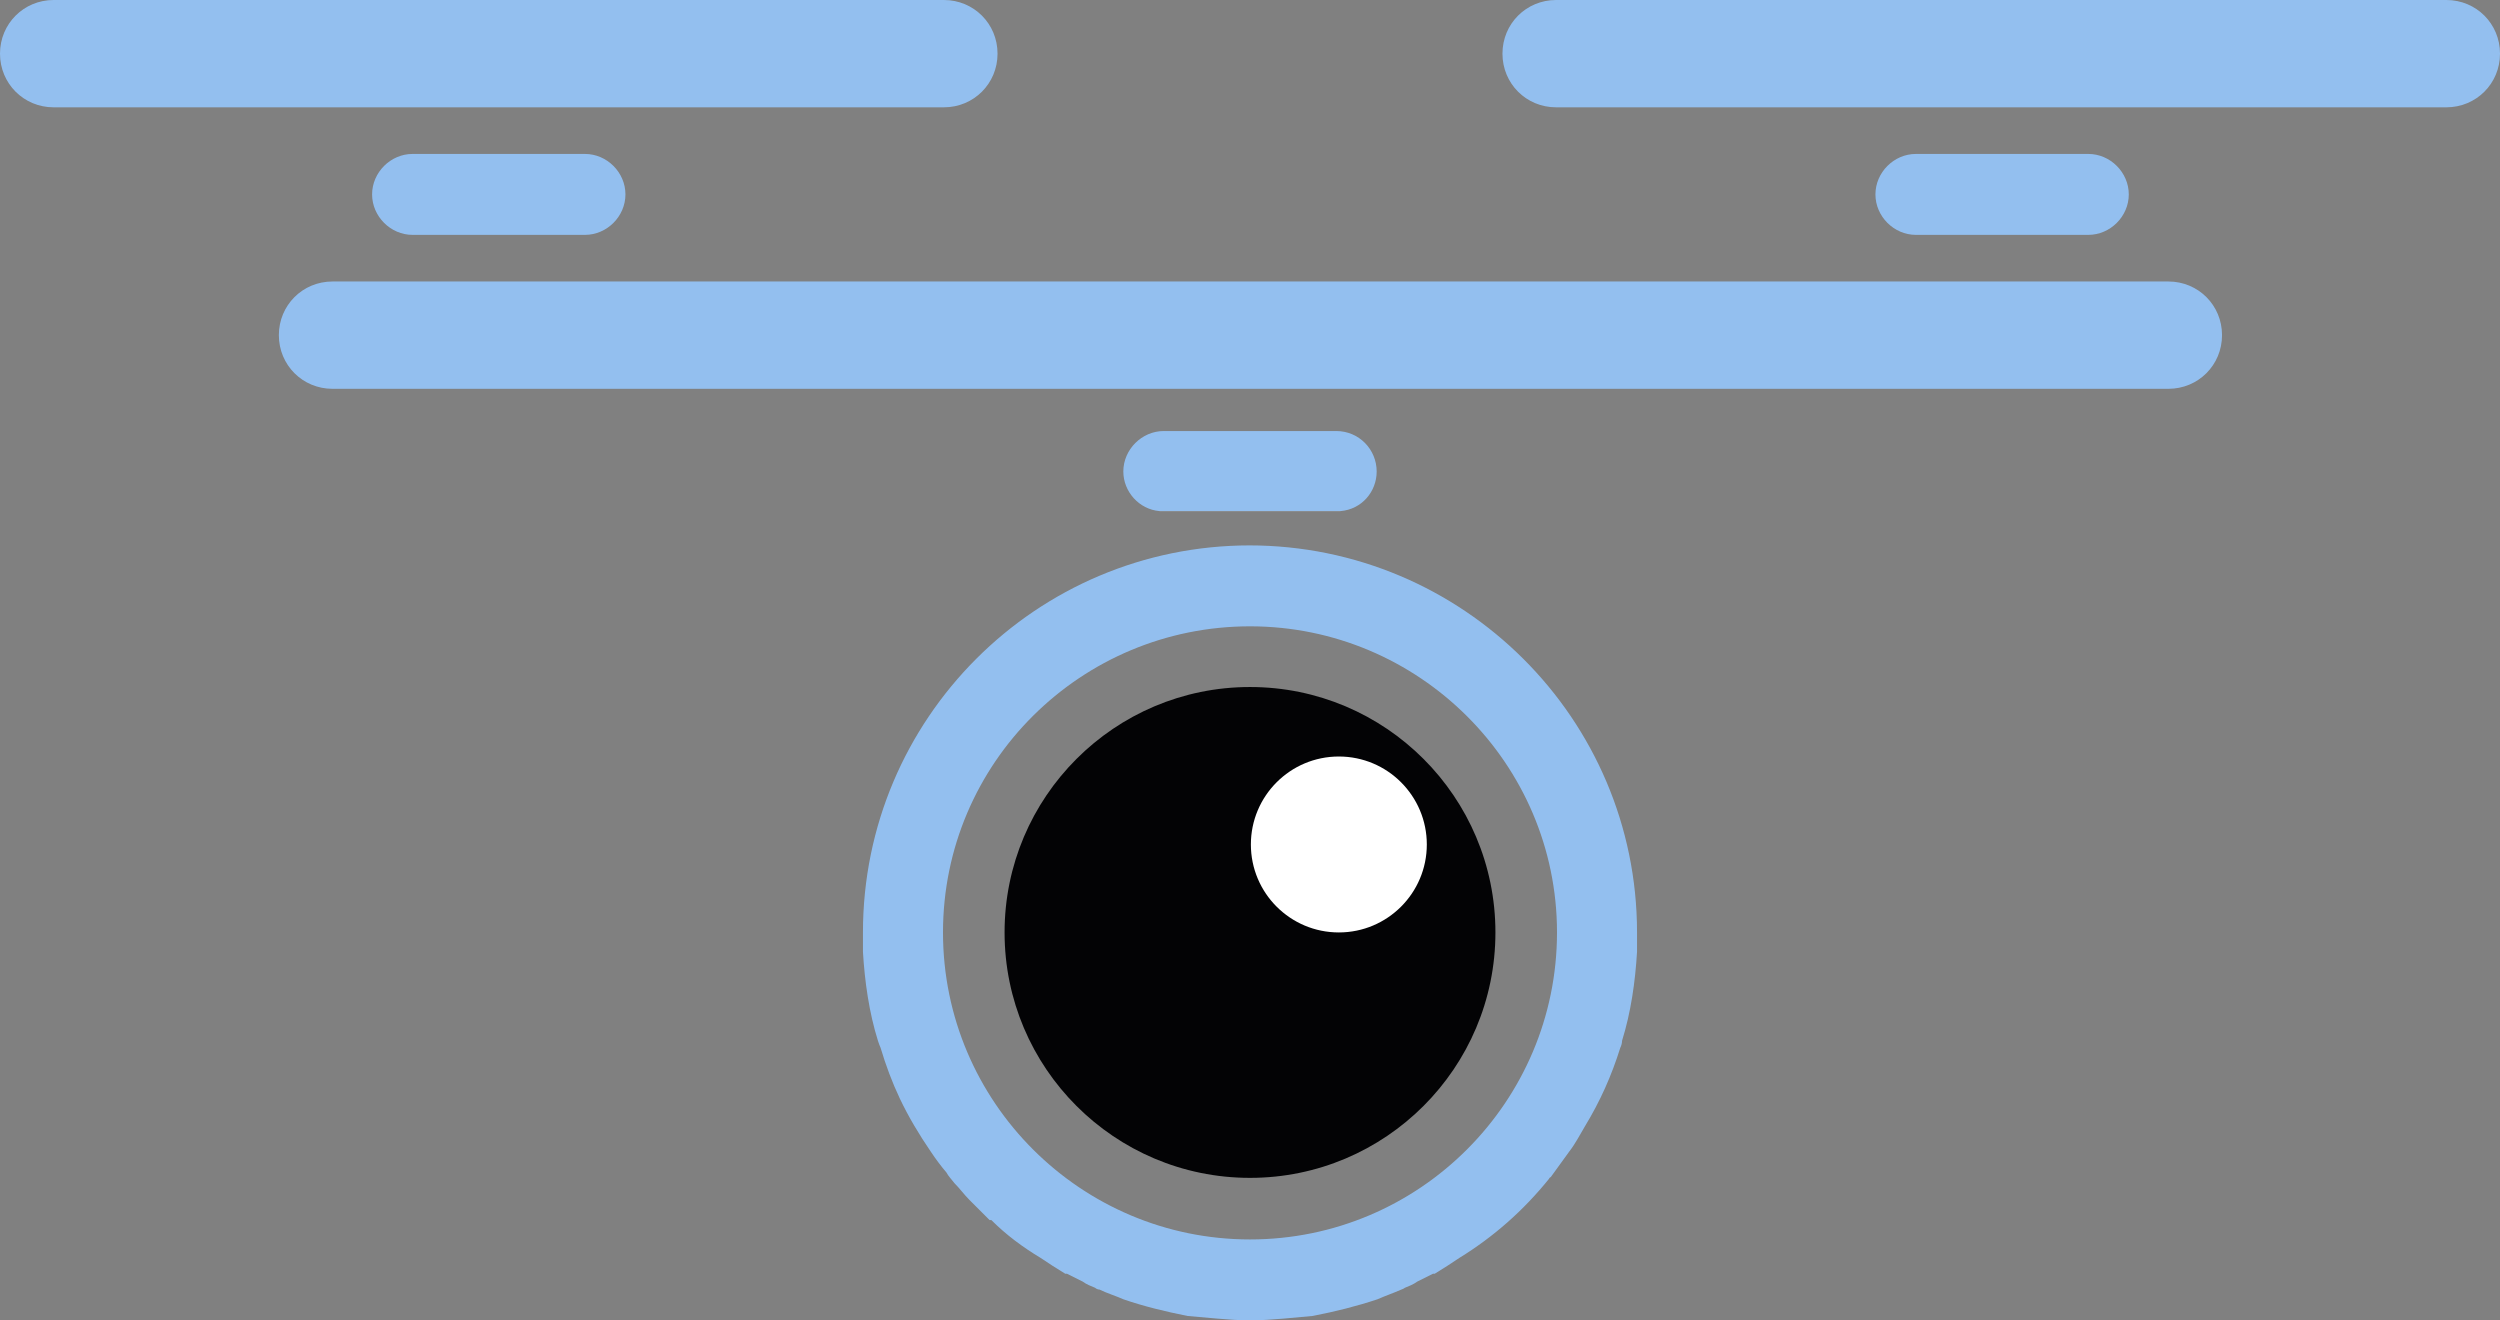
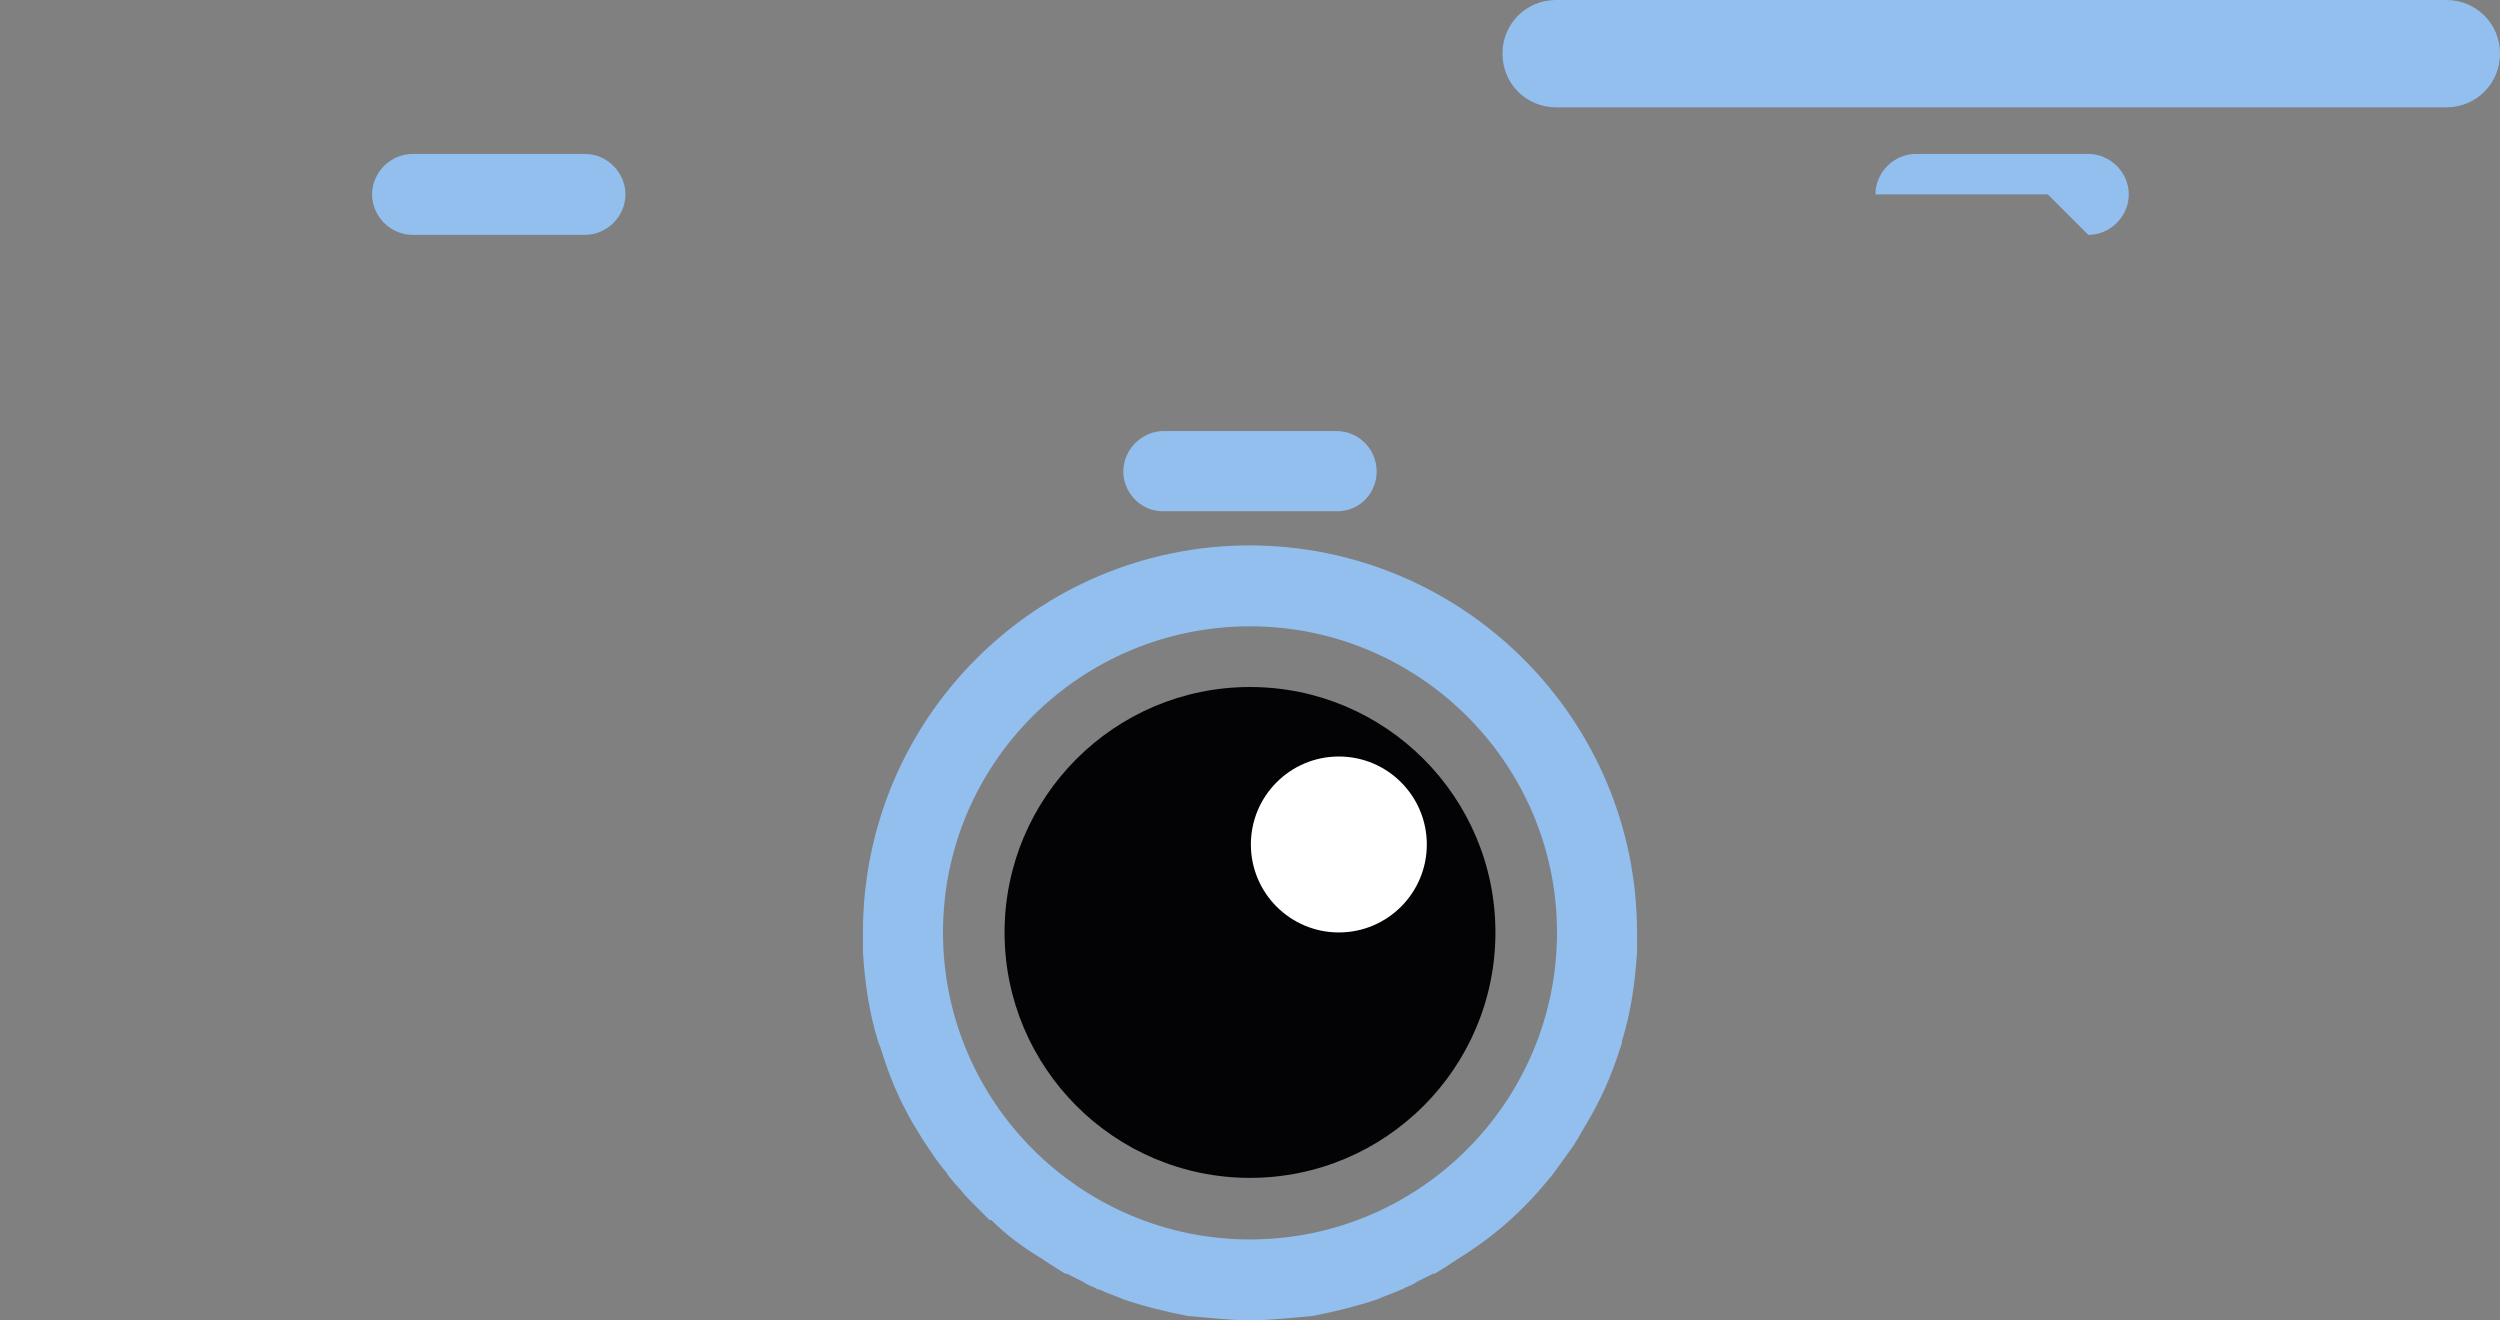
<svg xmlns="http://www.w3.org/2000/svg" id="_Шар_2" data-name="Шар 2" viewBox="0 0 28.42 15.01">
  <rect x="0" y="0" width="28.42" height="15.01" fill="#808080" stroke="none" />
  <defs>
    <style>
      .cls-1 {
        fill: #fff;
      }

      .cls-2 {
        fill: #030305;
      }

      .cls-3 {
        fill: #93bfef;
      }
    </style>
  </defs>
  <g id="_Шар_1-2" data-name="Шар 1">
    <g>
      <g>
        <path class="cls-3" d="M14.21,6.2c-2.43,0-4.4,1.97-4.4,4.4v.22c.02.34.07.69.17,1.01.01.03.02.06.03.08.06.2.13.39.22.58.1.21.22.41.35.6.06.09.12.17.18.24.02.04.06.08.09.12.06.06.11.13.17.19.07.07.15.15.23.23h.02c.17.17.36.31.56.43.09.06.18.12.28.18h.02c.06.03.12.06.18.09.04.03.09.05.14.07.01.01.03.02.05.02.08.04.18.07.27.11.23.08.48.14.73.19.11.01.22.02.34.03s.25.02.37.02c.13,0,.25-.01.38-.02.11-.01.22-.02.33-.03.26-.05.5-.11.74-.19.09-.04.18-.07.27-.11,0,0,.03-.01.04-.02.05-.02.1-.04.14-.07.06-.03.12-.06.18-.09h.02c.1-.06.19-.12.28-.18.39-.24.73-.54,1.02-.9,0,0,0-.01.02-.02.07-.1.14-.19.21-.29.07-.09.12-.19.18-.29.17-.28.3-.57.4-.89.01-.02.02-.05.02-.08.1-.32.15-.67.17-1.01,0-.07,0-.14,0-.22,0-2.43-1.98-4.4-4.41-4.4ZM14.21,14.09c-1.92,0-3.49-1.56-3.49-3.49s1.57-3.48,3.49-3.48,3.49,1.56,3.49,3.48-1.56,3.49-3.49,3.49Z" />
        <path class="cls-1" d="M14.21,5.7c-.35,0-.7.04-1.03.11.02,0,.03,0,.05,0h1.96s.04,0,.05,0c-.33-.07-.68-.11-1.03-.11Z" />
      </g>
      <g>
        <g>
-           <path class="cls-3" d="M24.65,3.2H3.78c-.34,0-.61.27-.61.61s.27.61.61.61h20.87c.34,0,.61-.27.61-.61s-.27-.61-.61-.61Z" />
-           <path class="cls-3" d="M11.34.61c0-.34-.27-.61-.61-.61H.61c-.34,0-.61.27-.61.61s.27.61.61.61h10.12c.34,0,.61-.27.61-.61Z" />
          <path class="cls-3" d="M27.81,0h-10.12c-.34,0-.61.27-.61.61s.27.61.61.61h10.12c.34,0,.61-.27.61-.61s-.27-.61-.61-.61Z" />
-           <path class="cls-3" d="M23.74,2.67c.25,0,.46-.21.46-.46s-.21-.46-.46-.46h-1.96c-.25,0-.46.21-.46.46s.21.46.46.46h1.96Z" />
+           <path class="cls-3" d="M23.74,2.67c.25,0,.46-.21.46-.46s-.21-.46-.46-.46h-1.96c-.25,0-.46.21-.46.46h1.96Z" />
          <path class="cls-3" d="M4.69,1.75c-.25,0-.46.21-.46.46s.21.46.46.46h1.96c.25,0,.46-.21.46-.46s-.21-.46-.46-.46h-1.96Z" />
          <path class="cls-2" d="M14.21,7.81c-1.54,0-2.79,1.25-2.79,2.79s1.25,2.79,2.79,2.79,2.79-1.25,2.79-2.79-1.25-2.79-2.79-2.79Z" />
          <path class="cls-3" d="M15.65,5.36c0,.23-.17.43-.41.45-.01,0-.03,0-.05,0h-1.96s-.03,0-.05,0c-.23-.02-.41-.22-.41-.45,0-.25.21-.46.46-.46h1.96c.26,0,.46.21.46.46Z" />
        </g>
        <circle class="cls-1" cx="15.22" cy="9.6" r="1" />
      </g>
    </g>
  </g>
</svg>